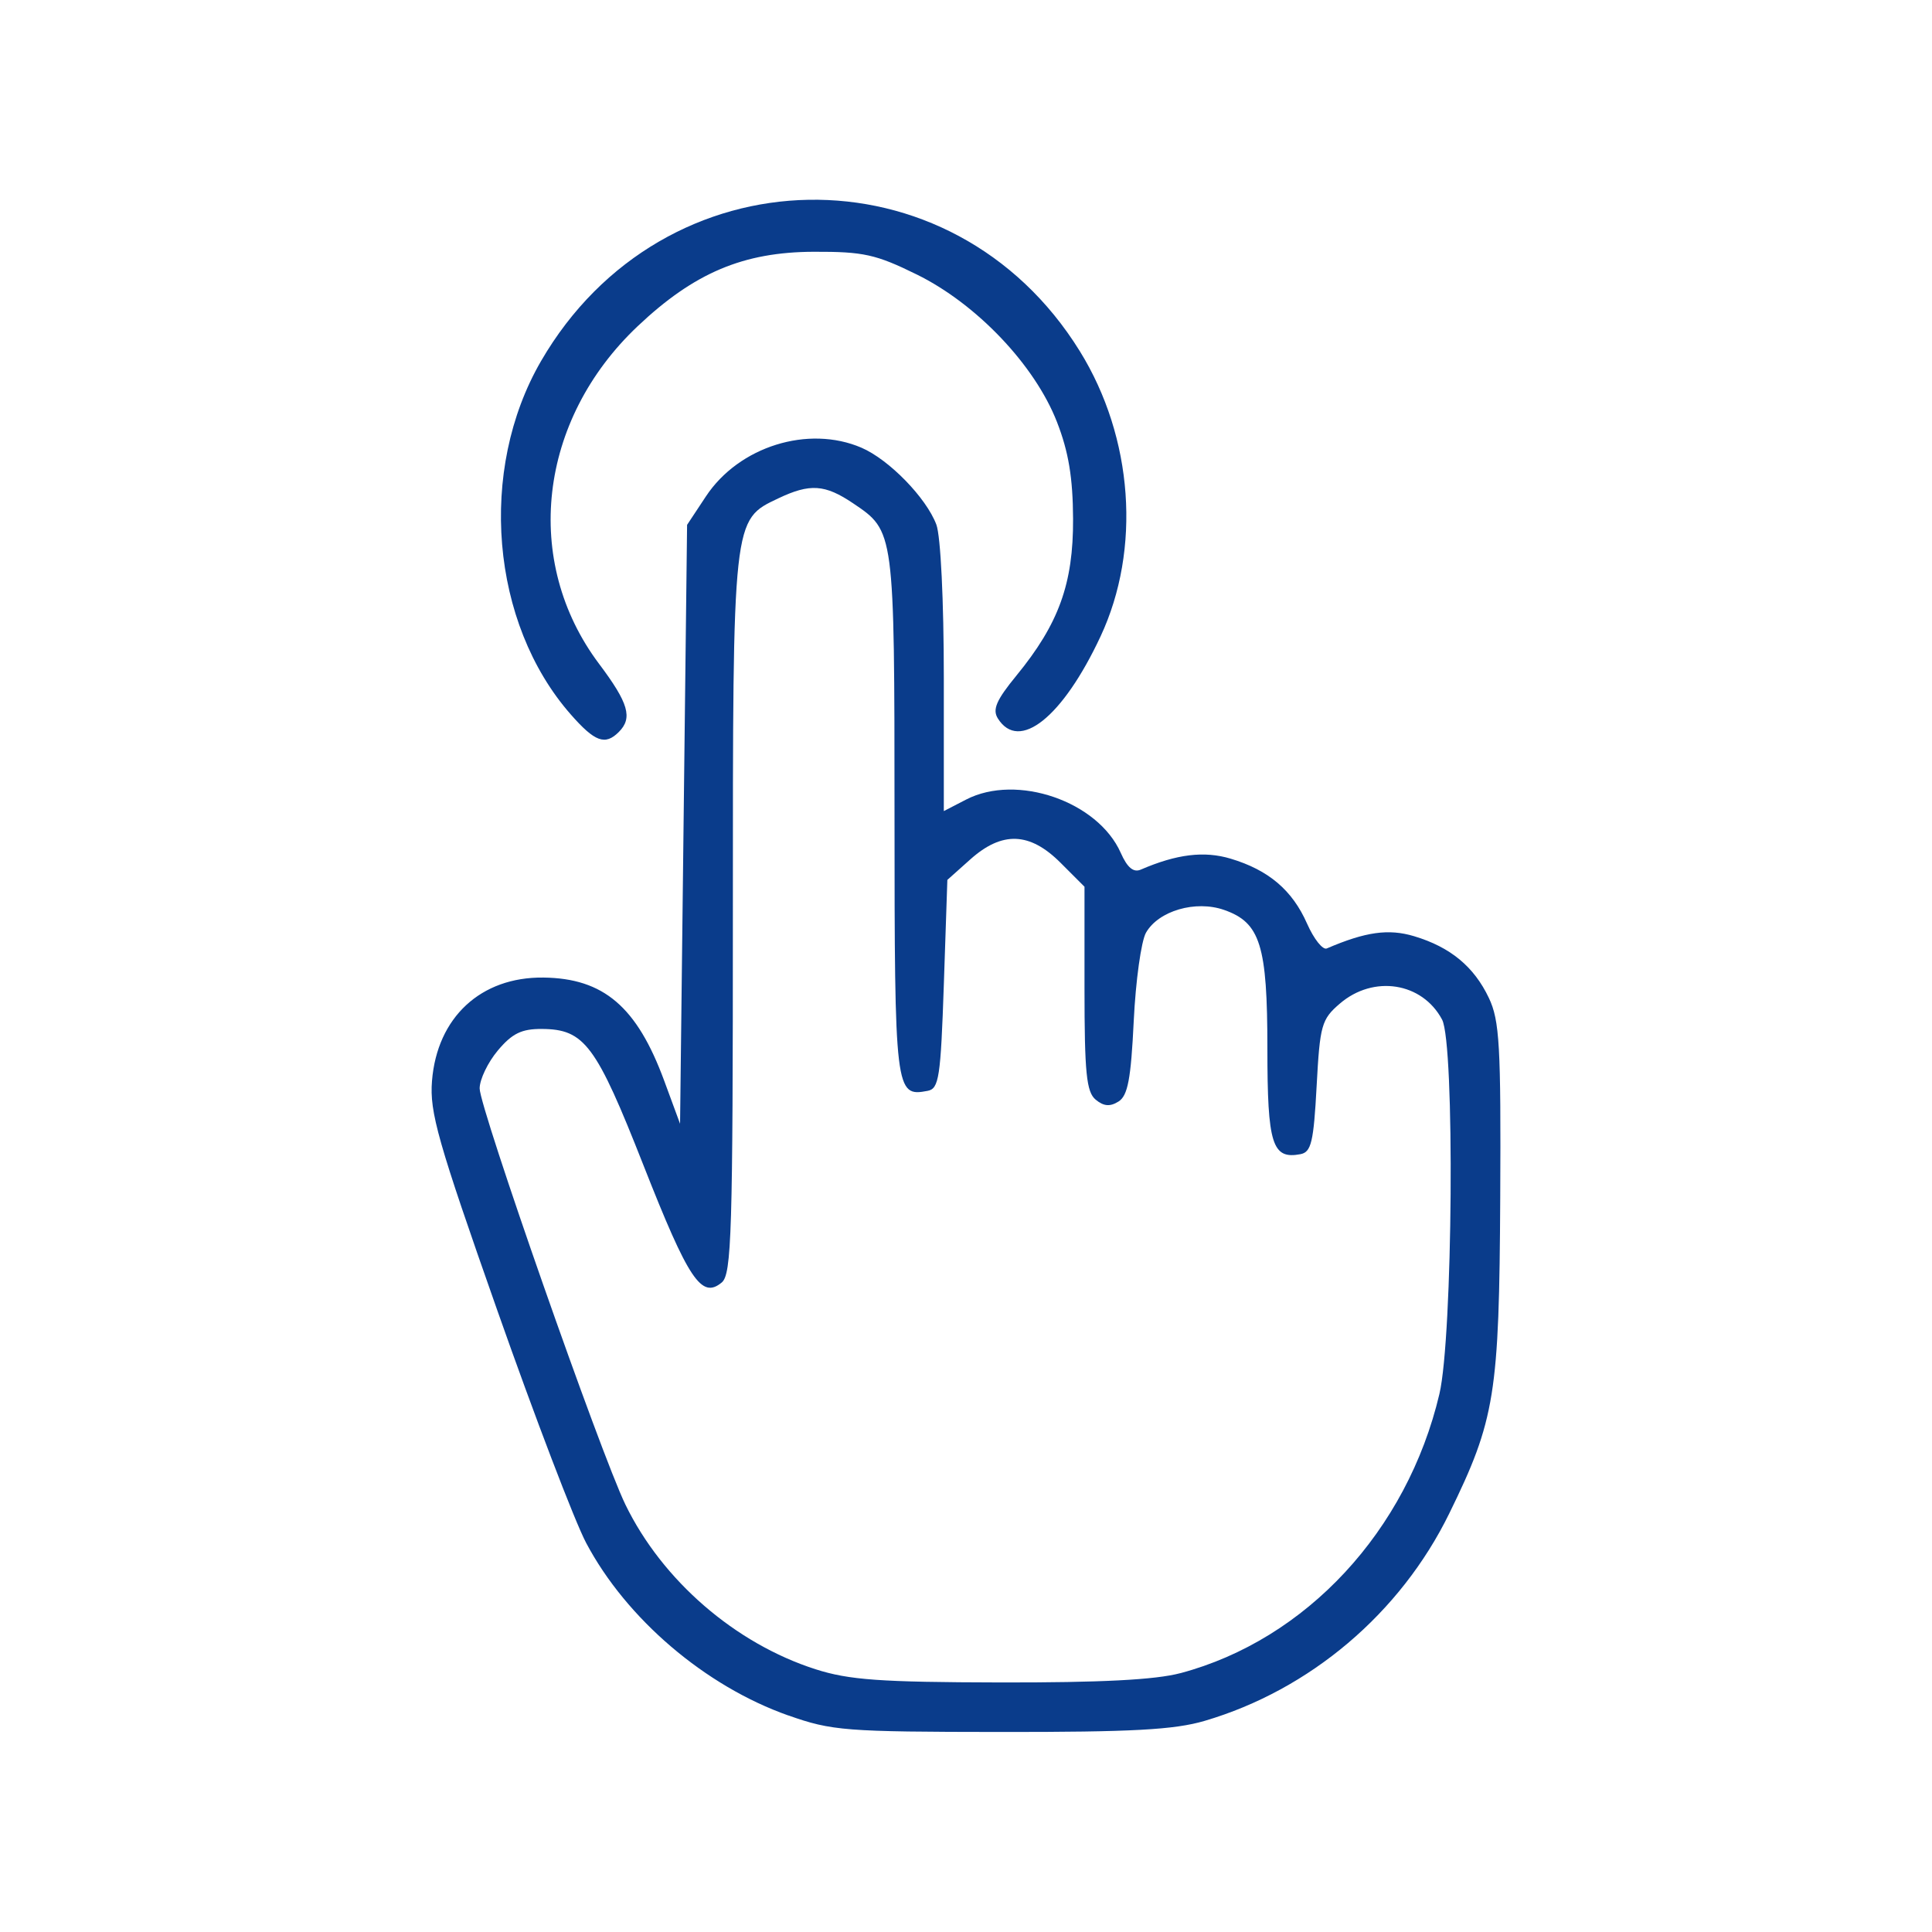
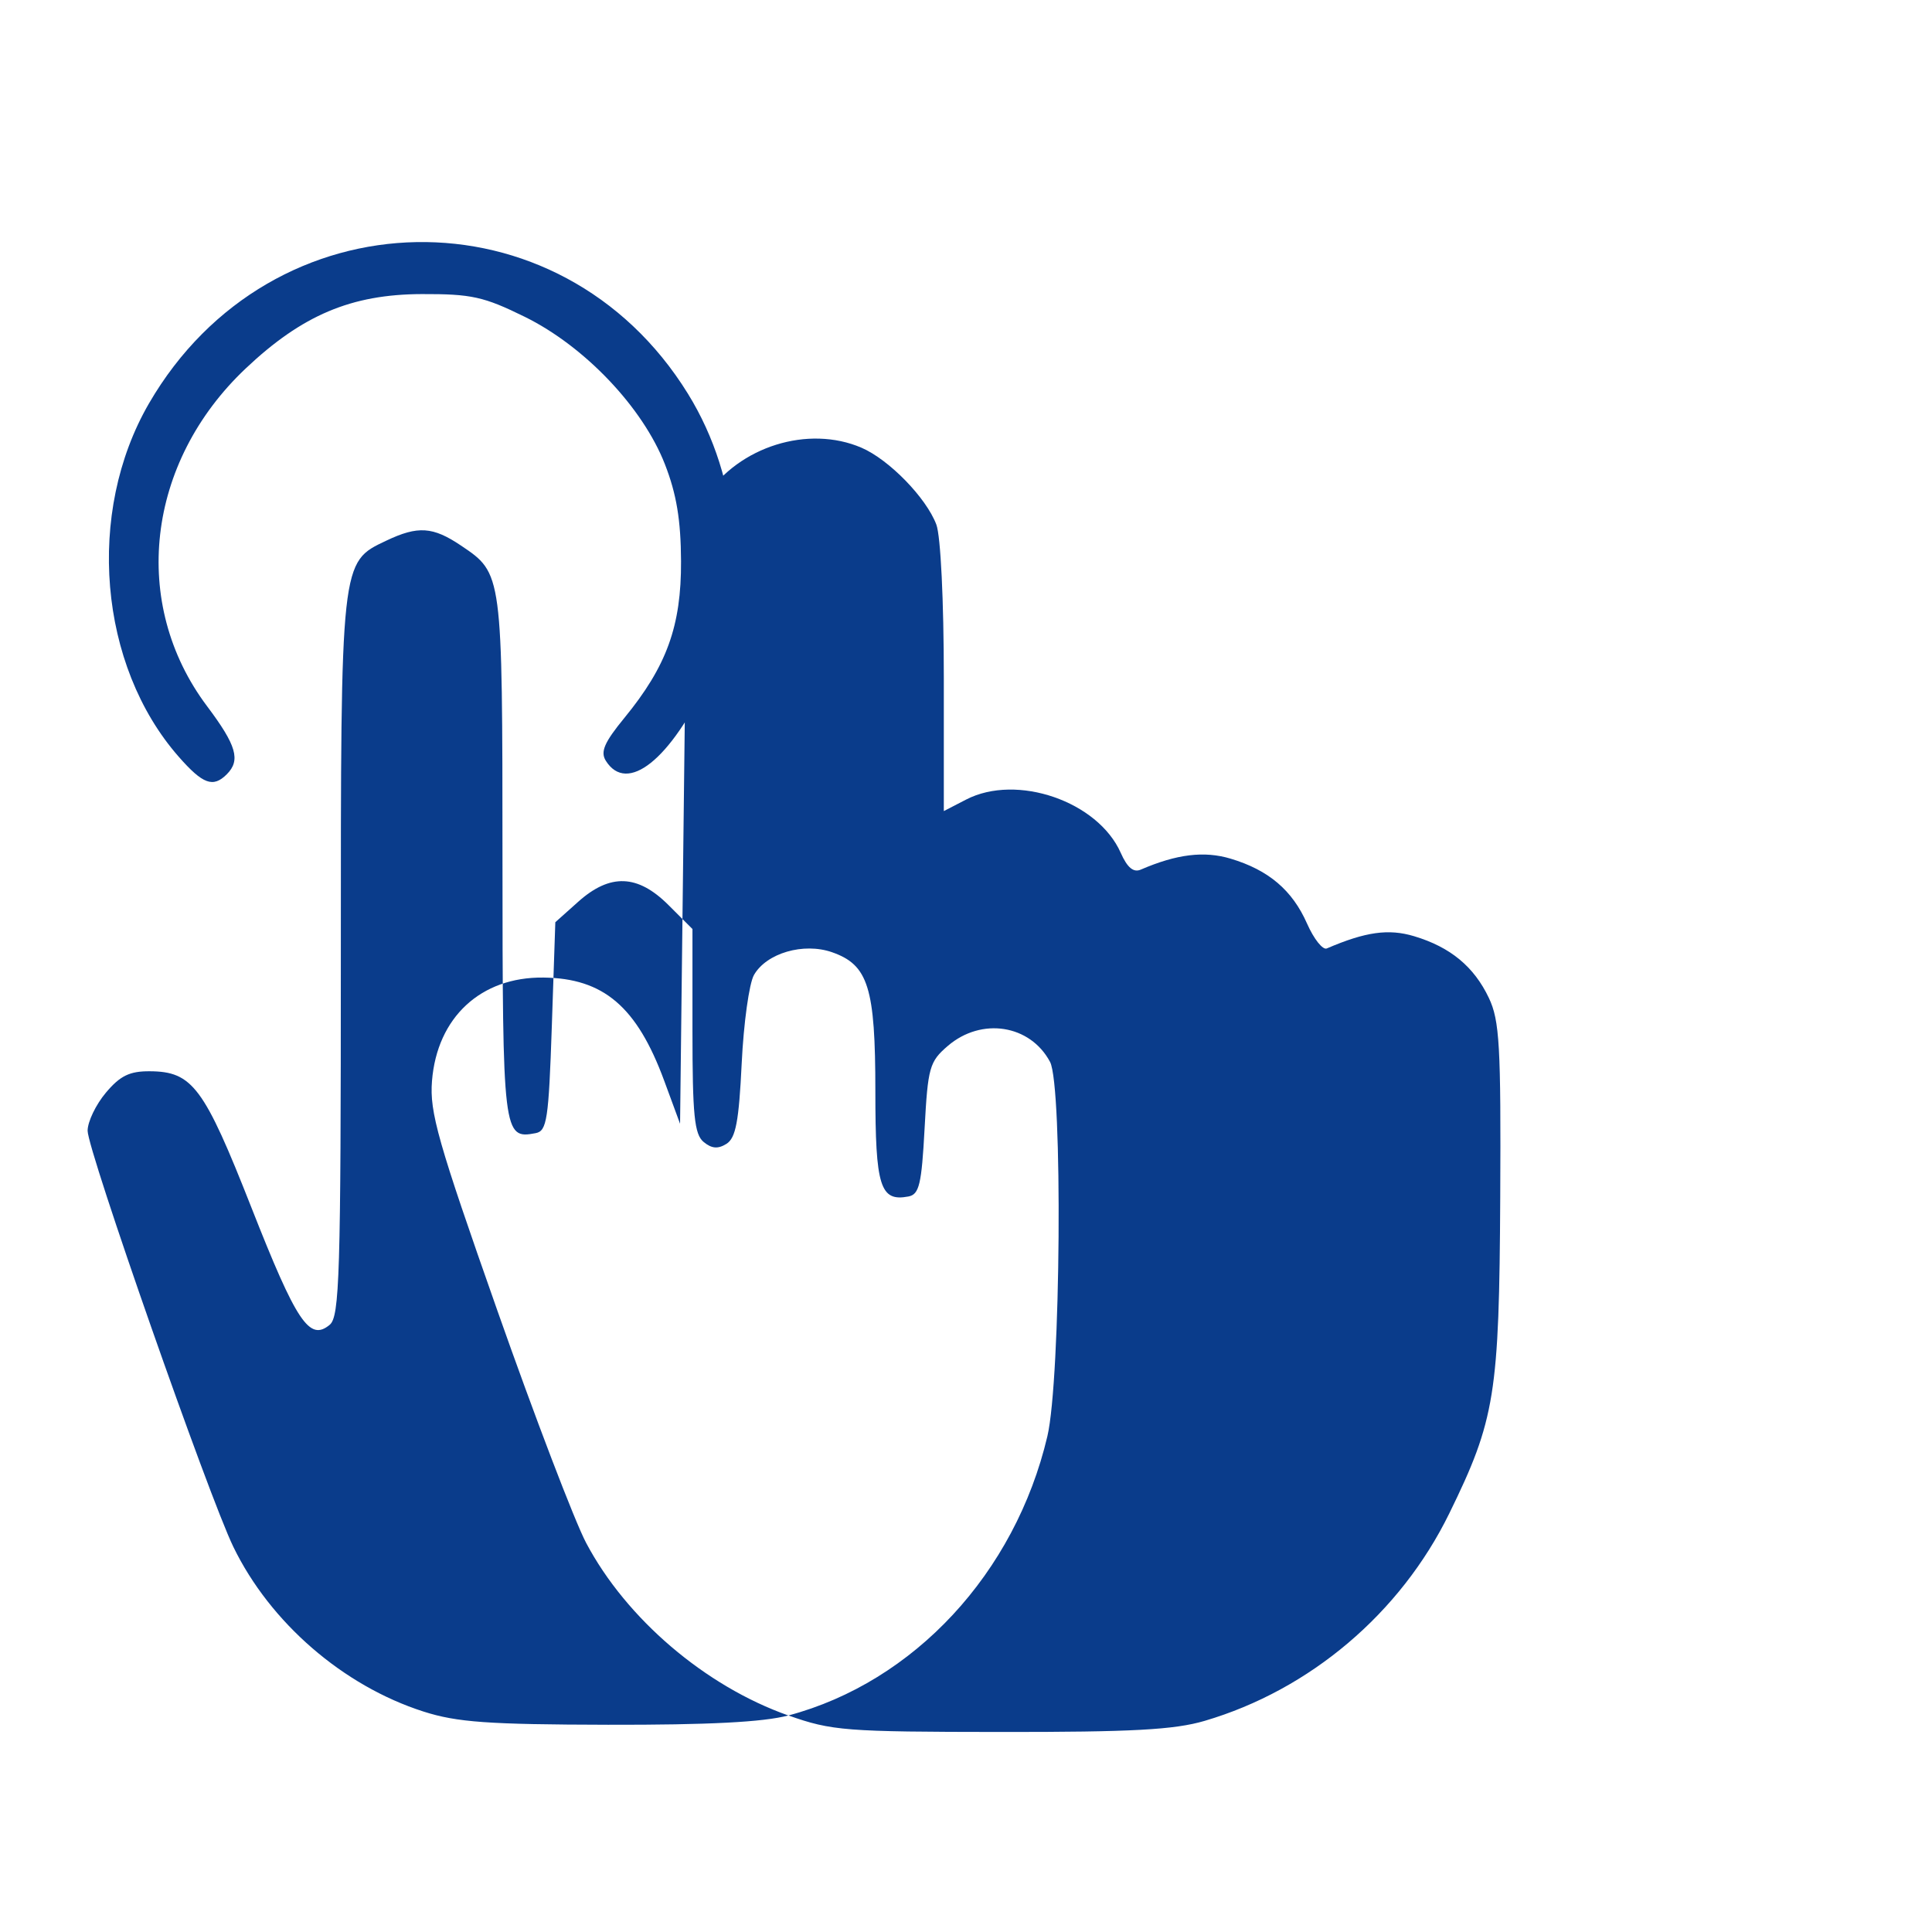
<svg xmlns="http://www.w3.org/2000/svg" width="60mm" height="60mm" version="1.1" viewBox="0 0 60 60">
  <g transform="translate(-87.927 -75.964)">
-     <rect x="87.927" y="75.964" width="60" height="60" rx="1.587" ry="1.587" fill="none" stroke-width="0" style="paint-order:markers fill stroke" />
-     <path d="m112.41 129.24c-2.581-0.911-5.031-3.002-6.28-5.36-0.355-0.671-1.598-3.923-2.761-7.227-1.845-5.239-2.104-6.149-2.026-7.119 0.158-1.974 1.517-3.234 3.46-3.211 1.869 0.022 2.904 0.906 3.751 3.203l0.493 1.338 0.109-9.3 0.109-9.3 0.586-0.886c1.025-1.548 3.173-2.22 4.827-1.511 0.857 0.368 2.013 1.554 2.328 2.388 0.134 0.355 0.232 2.368 0.232 4.756v4.142l0.691-0.357c1.575-0.815 4.095 0.053 4.804 1.655 0.202 0.457 0.394 0.618 0.621 0.52 1.116-0.482 1.97-0.587 2.792-0.34 1.178 0.353 1.915 0.979 2.372 2.015 0.212 0.48 0.488 0.828 0.614 0.773 1.204-0.518 1.918-0.618 2.712-0.38 1.124 0.337 1.859 0.944 2.321 1.917 0.333 0.701 0.377 1.483 0.353 6.193-0.031 6.12-0.158 6.907-1.583 9.817-1.518 3.1-4.326 5.48-7.6 6.442-0.941 0.276-2.253 0.348-6.335 0.344-4.828-4e-3 -5.238-0.036-6.591-0.514zm12.175-1.314c3.906-1.04 7.042-4.421 8.044-8.671 0.418-1.773 0.482-10.876 0.083-11.627-0.617-1.158-2.129-1.394-3.174-0.497-0.571 0.49-0.62 0.666-0.722 2.564-0.093 1.738-0.167 2.049-0.502 2.113-0.879 0.167-1.027-0.304-1.027-3.275 0-3.217-0.219-3.918-1.346-4.311-0.884-0.308-2.035 0.027-2.424 0.707-0.149 0.261-0.321 1.496-0.381 2.745-0.087 1.801-0.184 2.318-0.473 2.499-0.263 0.165-0.46 0.149-0.71-0.059-0.286-0.238-0.346-0.831-0.346-3.45v-3.162l-0.743-0.743c-0.957-0.957-1.814-0.989-2.803-0.106l-0.713 0.637-0.109 3.238c-0.098 2.894-0.151 3.246-0.502 3.313-1.01 0.193-1.027 0.054-1.03-8.561-3e-3 -8.861 2e-3 -8.817-1.288-9.687-0.873-0.588-1.337-0.619-2.317-0.154-1.427 0.677-1.415 0.567-1.415 12.932 0 9.893-0.039 11.167-0.346 11.422-0.628 0.521-1.029-0.079-2.428-3.634-1.476-3.751-1.834-4.232-3.159-4.24-0.628-4e-3 -0.921 0.139-1.365 0.667-0.311 0.37-0.566 0.901-0.566 1.18 0 0.613 3.756 11.336 4.526 12.923 1.143 2.354 3.409 4.316 5.906 5.115 1.042 0.333 2.007 0.402 5.731 0.41 3.119 6e-3 4.818-0.081 5.599-0.289zm-18.933-29.775c-2.488-2.833-2.888-7.585-0.923-10.973 3.797-6.547 12.774-6.71 16.735-0.304 1.658 2.681 1.908 6.148 0.64 8.857-1.176 2.513-2.53 3.594-3.188 2.545-0.174-0.277-0.047-0.57 0.574-1.328 1.319-1.609 1.771-2.86 1.762-4.87-6e-3 -1.279-0.14-2.086-0.501-3.011-0.687-1.763-2.492-3.662-4.348-4.576-1.278-0.629-1.658-0.713-3.202-0.708-2.19 7e-3 -3.716 0.653-5.47 2.311-3.09 2.922-3.59 7.304-1.198 10.488 0.915 1.218 1.048 1.678 0.612 2.114-0.426 0.426-0.743 0.309-1.495-0.547z" fill="#0a3c8bff" />
+     <path d="m112.41 129.24c-2.581-0.911-5.031-3.002-6.28-5.36-0.355-0.671-1.598-3.923-2.761-7.227-1.845-5.239-2.104-6.149-2.026-7.119 0.158-1.974 1.517-3.234 3.46-3.211 1.869 0.022 2.904 0.906 3.751 3.203l0.493 1.338 0.109-9.3 0.109-9.3 0.586-0.886c1.025-1.548 3.173-2.22 4.827-1.511 0.857 0.368 2.013 1.554 2.328 2.388 0.134 0.355 0.232 2.368 0.232 4.756v4.142l0.691-0.357c1.575-0.815 4.095 0.053 4.804 1.655 0.202 0.457 0.394 0.618 0.621 0.52 1.116-0.482 1.97-0.587 2.792-0.34 1.178 0.353 1.915 0.979 2.372 2.015 0.212 0.48 0.488 0.828 0.614 0.773 1.204-0.518 1.918-0.618 2.712-0.38 1.124 0.337 1.859 0.944 2.321 1.917 0.333 0.701 0.377 1.483 0.353 6.193-0.031 6.12-0.158 6.907-1.583 9.817-1.518 3.1-4.326 5.48-7.6 6.442-0.941 0.276-2.253 0.348-6.335 0.344-4.828-4e-3 -5.238-0.036-6.591-0.514zc3.906-1.04 7.042-4.421 8.044-8.671 0.418-1.773 0.482-10.876 0.083-11.627-0.617-1.158-2.129-1.394-3.174-0.497-0.571 0.49-0.62 0.666-0.722 2.564-0.093 1.738-0.167 2.049-0.502 2.113-0.879 0.167-1.027-0.304-1.027-3.275 0-3.217-0.219-3.918-1.346-4.311-0.884-0.308-2.035 0.027-2.424 0.707-0.149 0.261-0.321 1.496-0.381 2.745-0.087 1.801-0.184 2.318-0.473 2.499-0.263 0.165-0.46 0.149-0.71-0.059-0.286-0.238-0.346-0.831-0.346-3.45v-3.162l-0.743-0.743c-0.957-0.957-1.814-0.989-2.803-0.106l-0.713 0.637-0.109 3.238c-0.098 2.894-0.151 3.246-0.502 3.313-1.01 0.193-1.027 0.054-1.03-8.561-3e-3 -8.861 2e-3 -8.817-1.288-9.687-0.873-0.588-1.337-0.619-2.317-0.154-1.427 0.677-1.415 0.567-1.415 12.932 0 9.893-0.039 11.167-0.346 11.422-0.628 0.521-1.029-0.079-2.428-3.634-1.476-3.751-1.834-4.232-3.159-4.24-0.628-4e-3 -0.921 0.139-1.365 0.667-0.311 0.37-0.566 0.901-0.566 1.18 0 0.613 3.756 11.336 4.526 12.923 1.143 2.354 3.409 4.316 5.906 5.115 1.042 0.333 2.007 0.402 5.731 0.41 3.119 6e-3 4.818-0.081 5.599-0.289zm-18.933-29.775c-2.488-2.833-2.888-7.585-0.923-10.973 3.797-6.547 12.774-6.71 16.735-0.304 1.658 2.681 1.908 6.148 0.64 8.857-1.176 2.513-2.53 3.594-3.188 2.545-0.174-0.277-0.047-0.57 0.574-1.328 1.319-1.609 1.771-2.86 1.762-4.87-6e-3 -1.279-0.14-2.086-0.501-3.011-0.687-1.763-2.492-3.662-4.348-4.576-1.278-0.629-1.658-0.713-3.202-0.708-2.19 7e-3 -3.716 0.653-5.47 2.311-3.09 2.922-3.59 7.304-1.198 10.488 0.915 1.218 1.048 1.678 0.612 2.114-0.426 0.426-0.743 0.309-1.495-0.547z" fill="#0a3c8bff" />
  </g>
</svg>